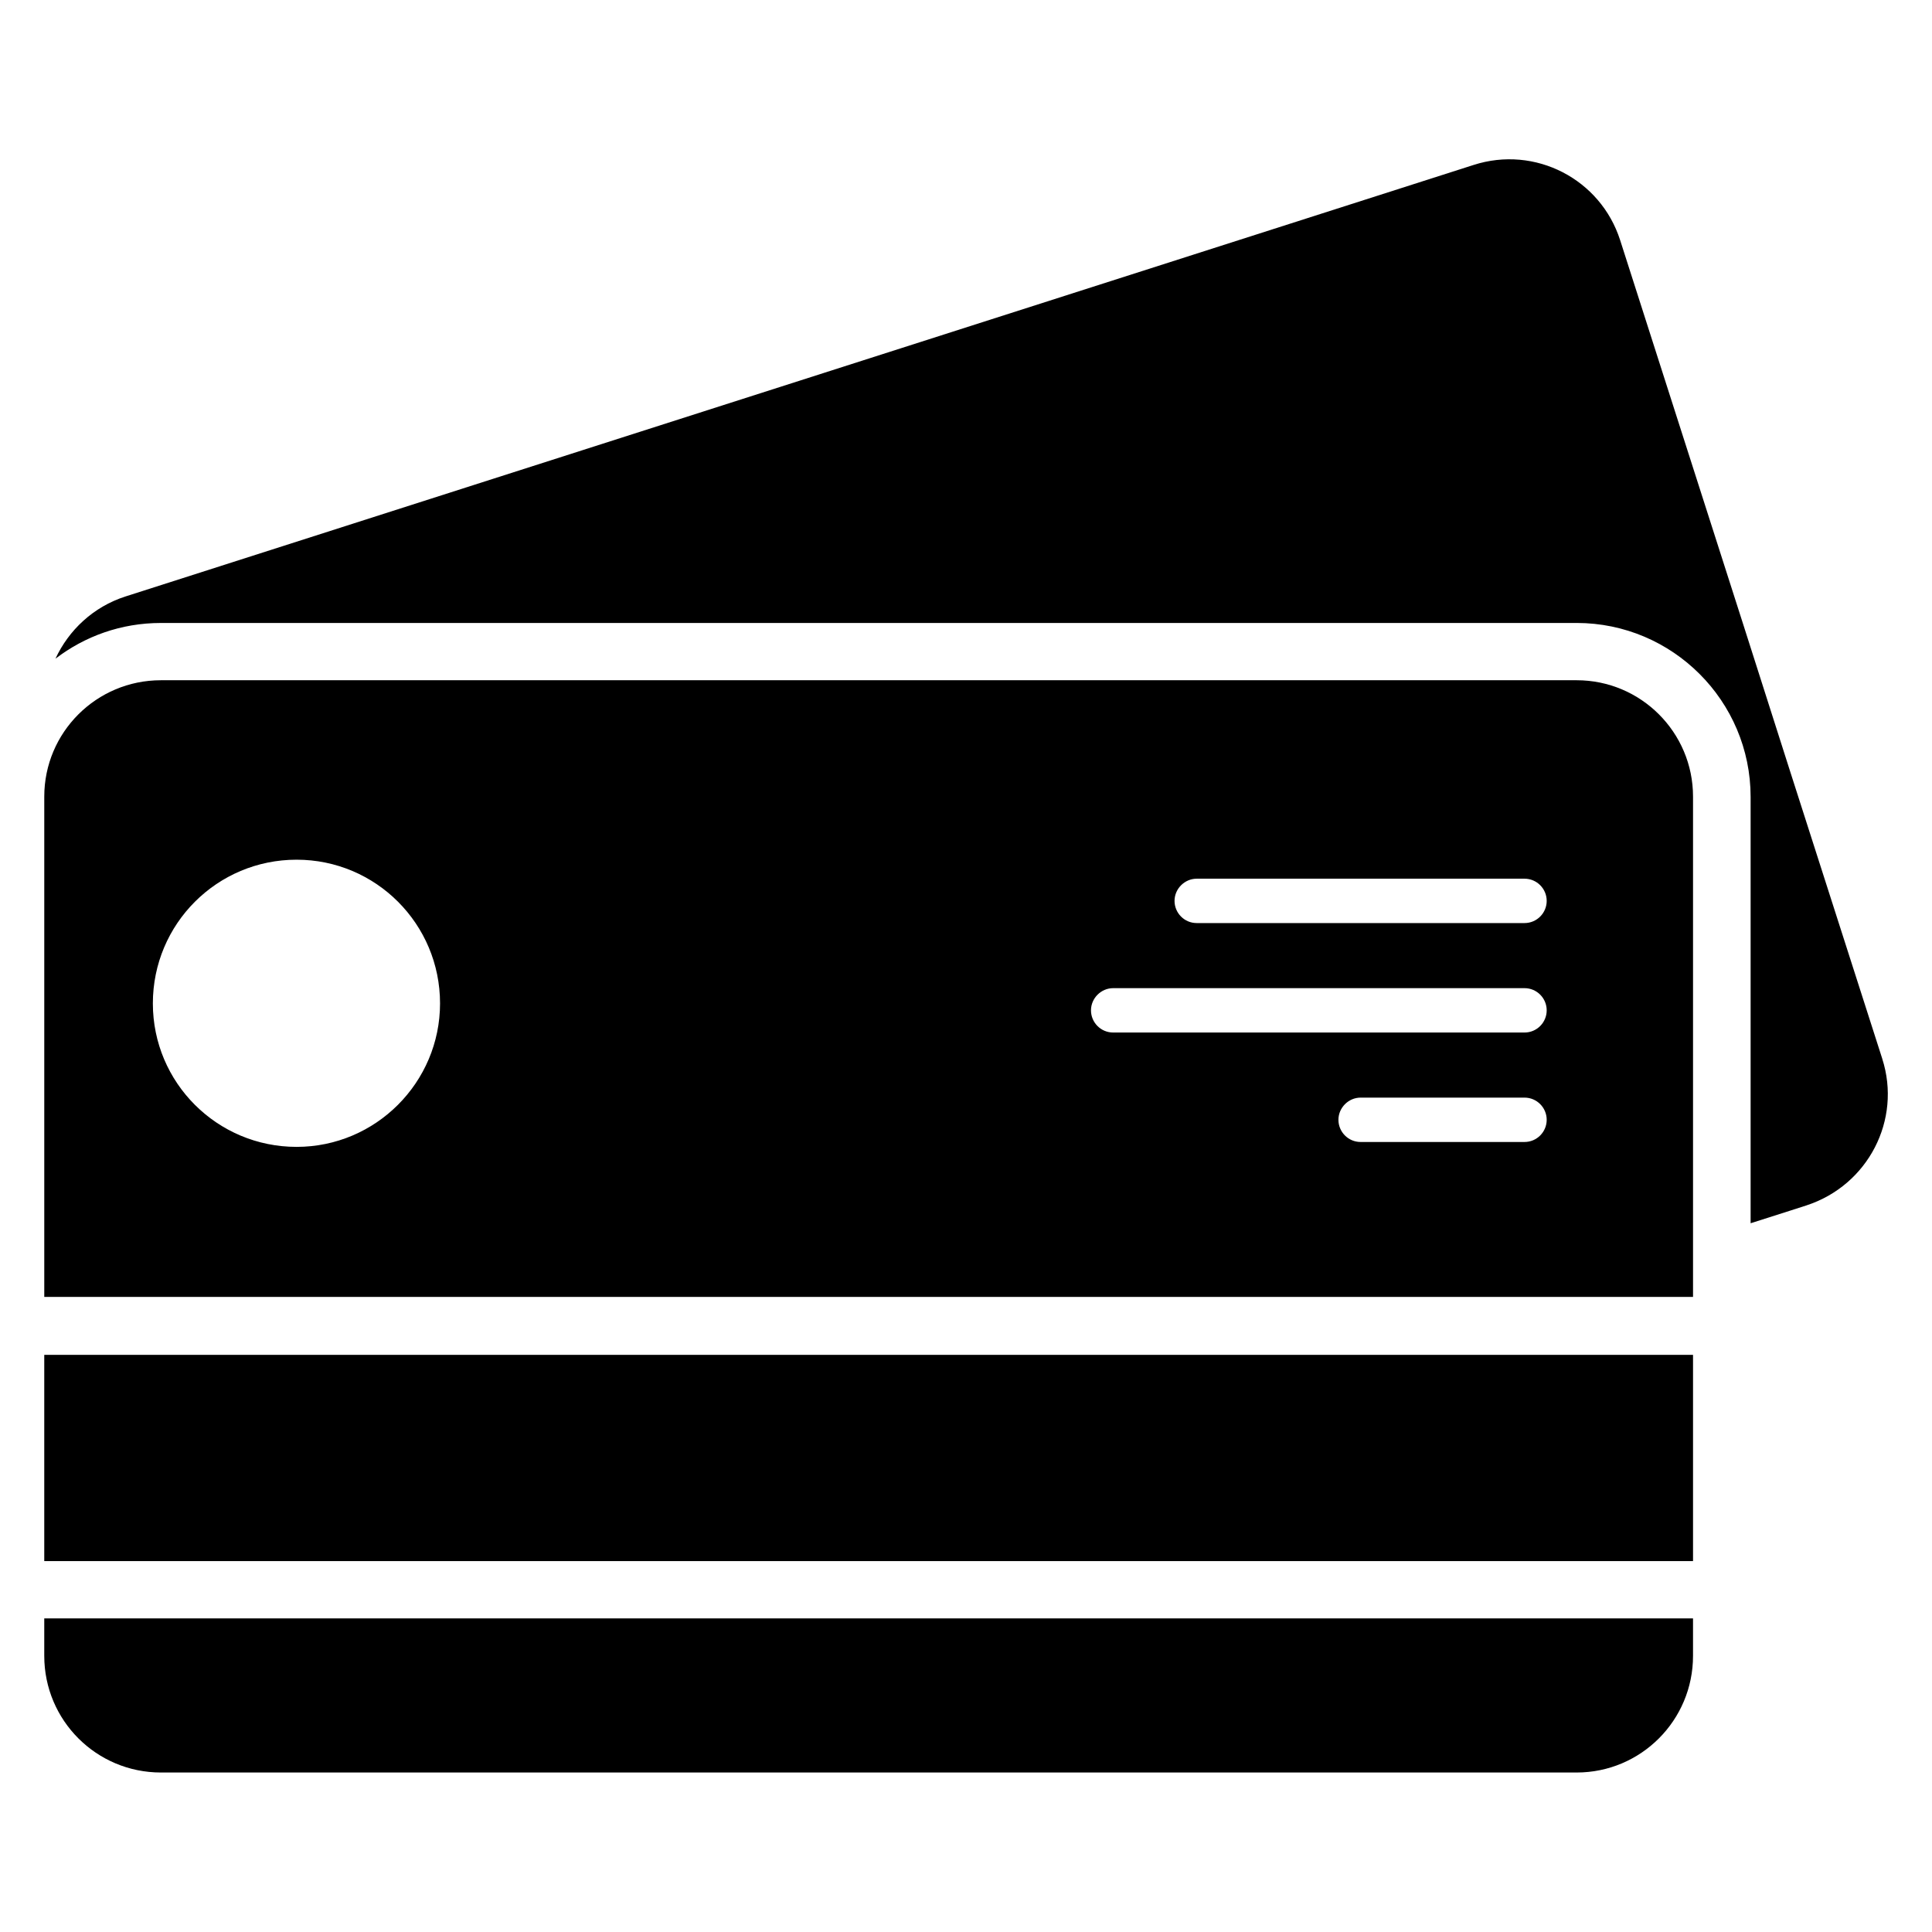
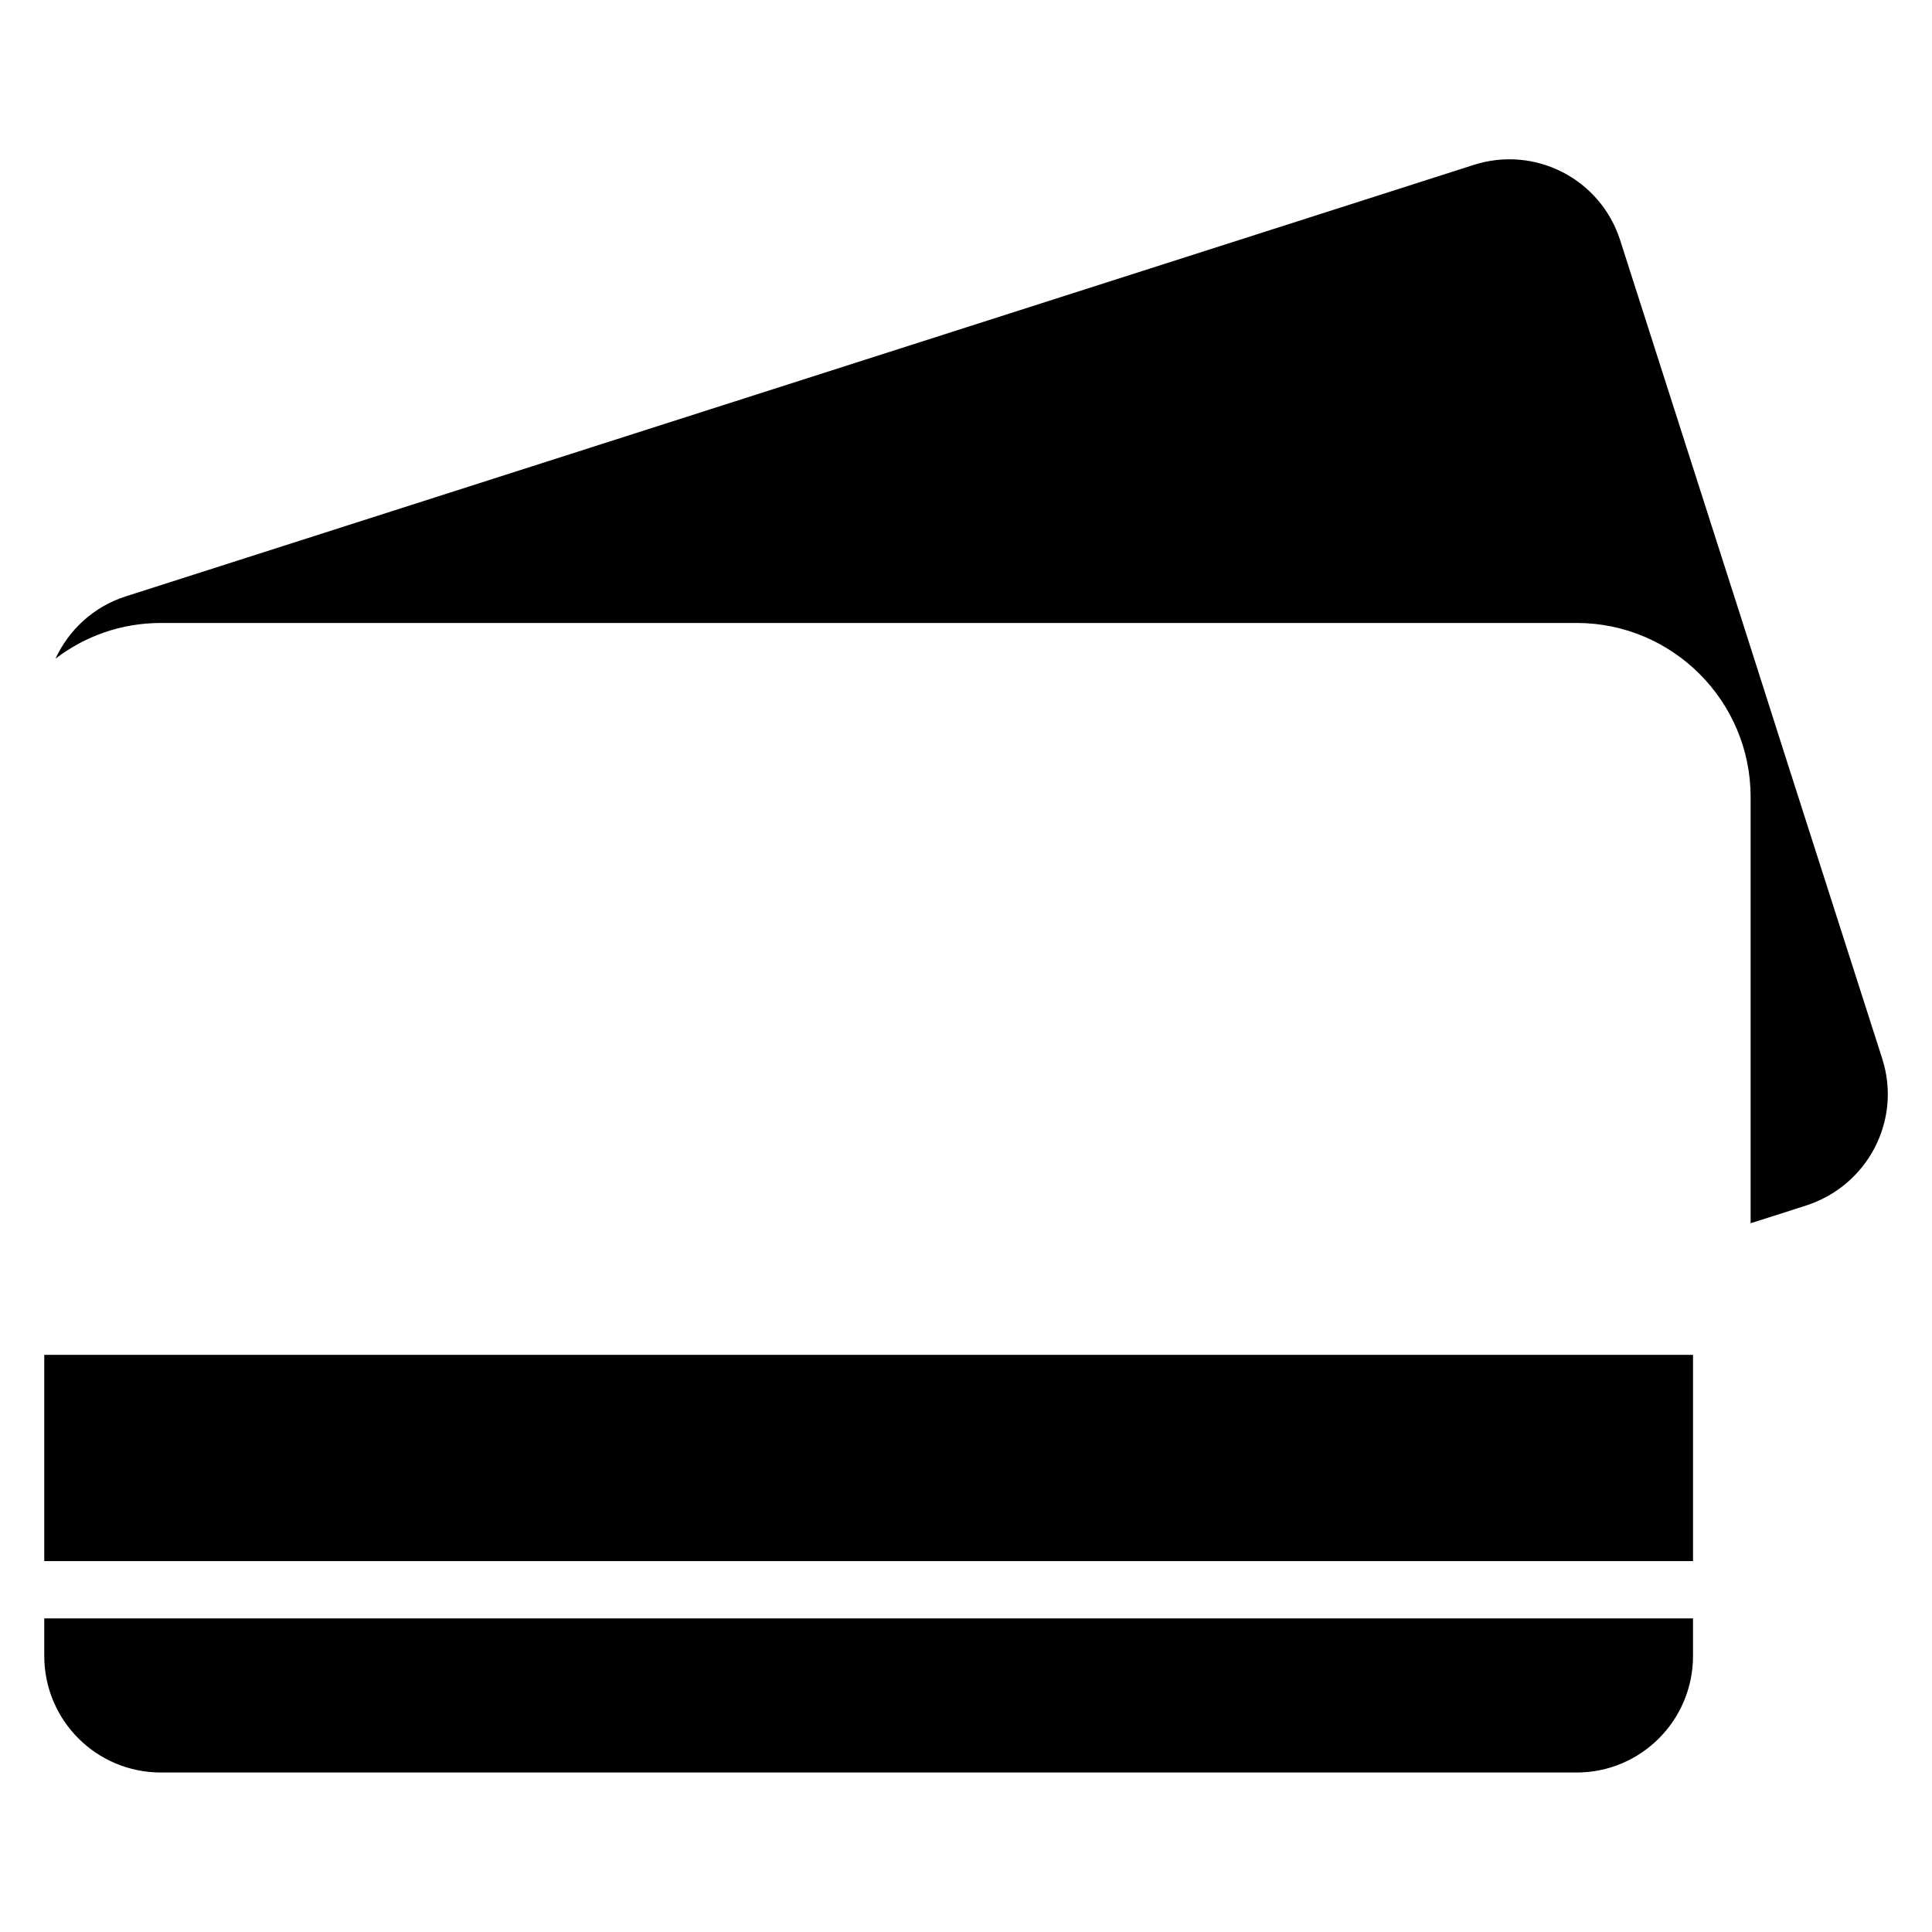
<svg xmlns="http://www.w3.org/2000/svg" fill="#000000" width="800px" height="800px" version="1.1" viewBox="144 144 512 512">
  <g>
    <path d="m155.73 582.82c0 17.098 13.816 30.914 30.918 30.914h375.18c17.023 0 30.84-13.816 30.84-30.914v-9.922h-436.94z" />
    <path d="m155.73 503.05h436.94v54.656h-436.94z" />
-     <path d="m592.67 355.11c0-17.023-13.816-30.84-30.84-30.84h-375.18c-17.102 0-30.918 13.816-30.918 30.84v132.59h436.94zm-370.07 92.824c-21.07 0-38.09-17.023-38.09-38.016 0-21.07 17.023-38.09 38.09-38.09 20.992 0 38.016 17.023 38.016 38.09-0.004 20.914-17.023 38.016-38.016 38.016zm325.41-1.297h-43.434c-3.281 0-5.879-2.672-5.879-5.879s2.672-5.879 5.879-5.879h43.434c3.281 0 5.879 2.672 5.879 5.879s-2.598 5.879-5.879 5.879zm0-29.008h-109.01c-3.281 0-5.879-2.672-5.879-5.879 0-3.207 2.672-5.879 5.879-5.879h109.01c3.281 0 5.879 2.672 5.879 5.879 0 3.207-2.598 5.879-5.879 5.879zm0-29.008h-86.867c-3.281 0-5.879-2.672-5.879-5.879 0-3.207 2.672-5.879 5.879-5.879h86.867c3.281 0 5.879 2.672 5.879 5.879 0 3.207-2.598 5.879-5.879 5.879z" />
    <path d="m642.82 424.58-24.352-75.953-12.594-39.465-32.52-101.52c-5.191-16.184-22.52-25.191-38.855-19.922l-357.25 114.35c-8.551 2.75-15.039 8.93-18.551 16.488 7.785-5.953 17.406-9.465 27.938-9.465l375.19-0.004c25.418 0 46.105 20.688 46.105 46.105v112.98l10.535-3.359 4.273-1.375c16.336-5.34 25.27-22.668 20.078-38.852z" />
  </g>
</svg>